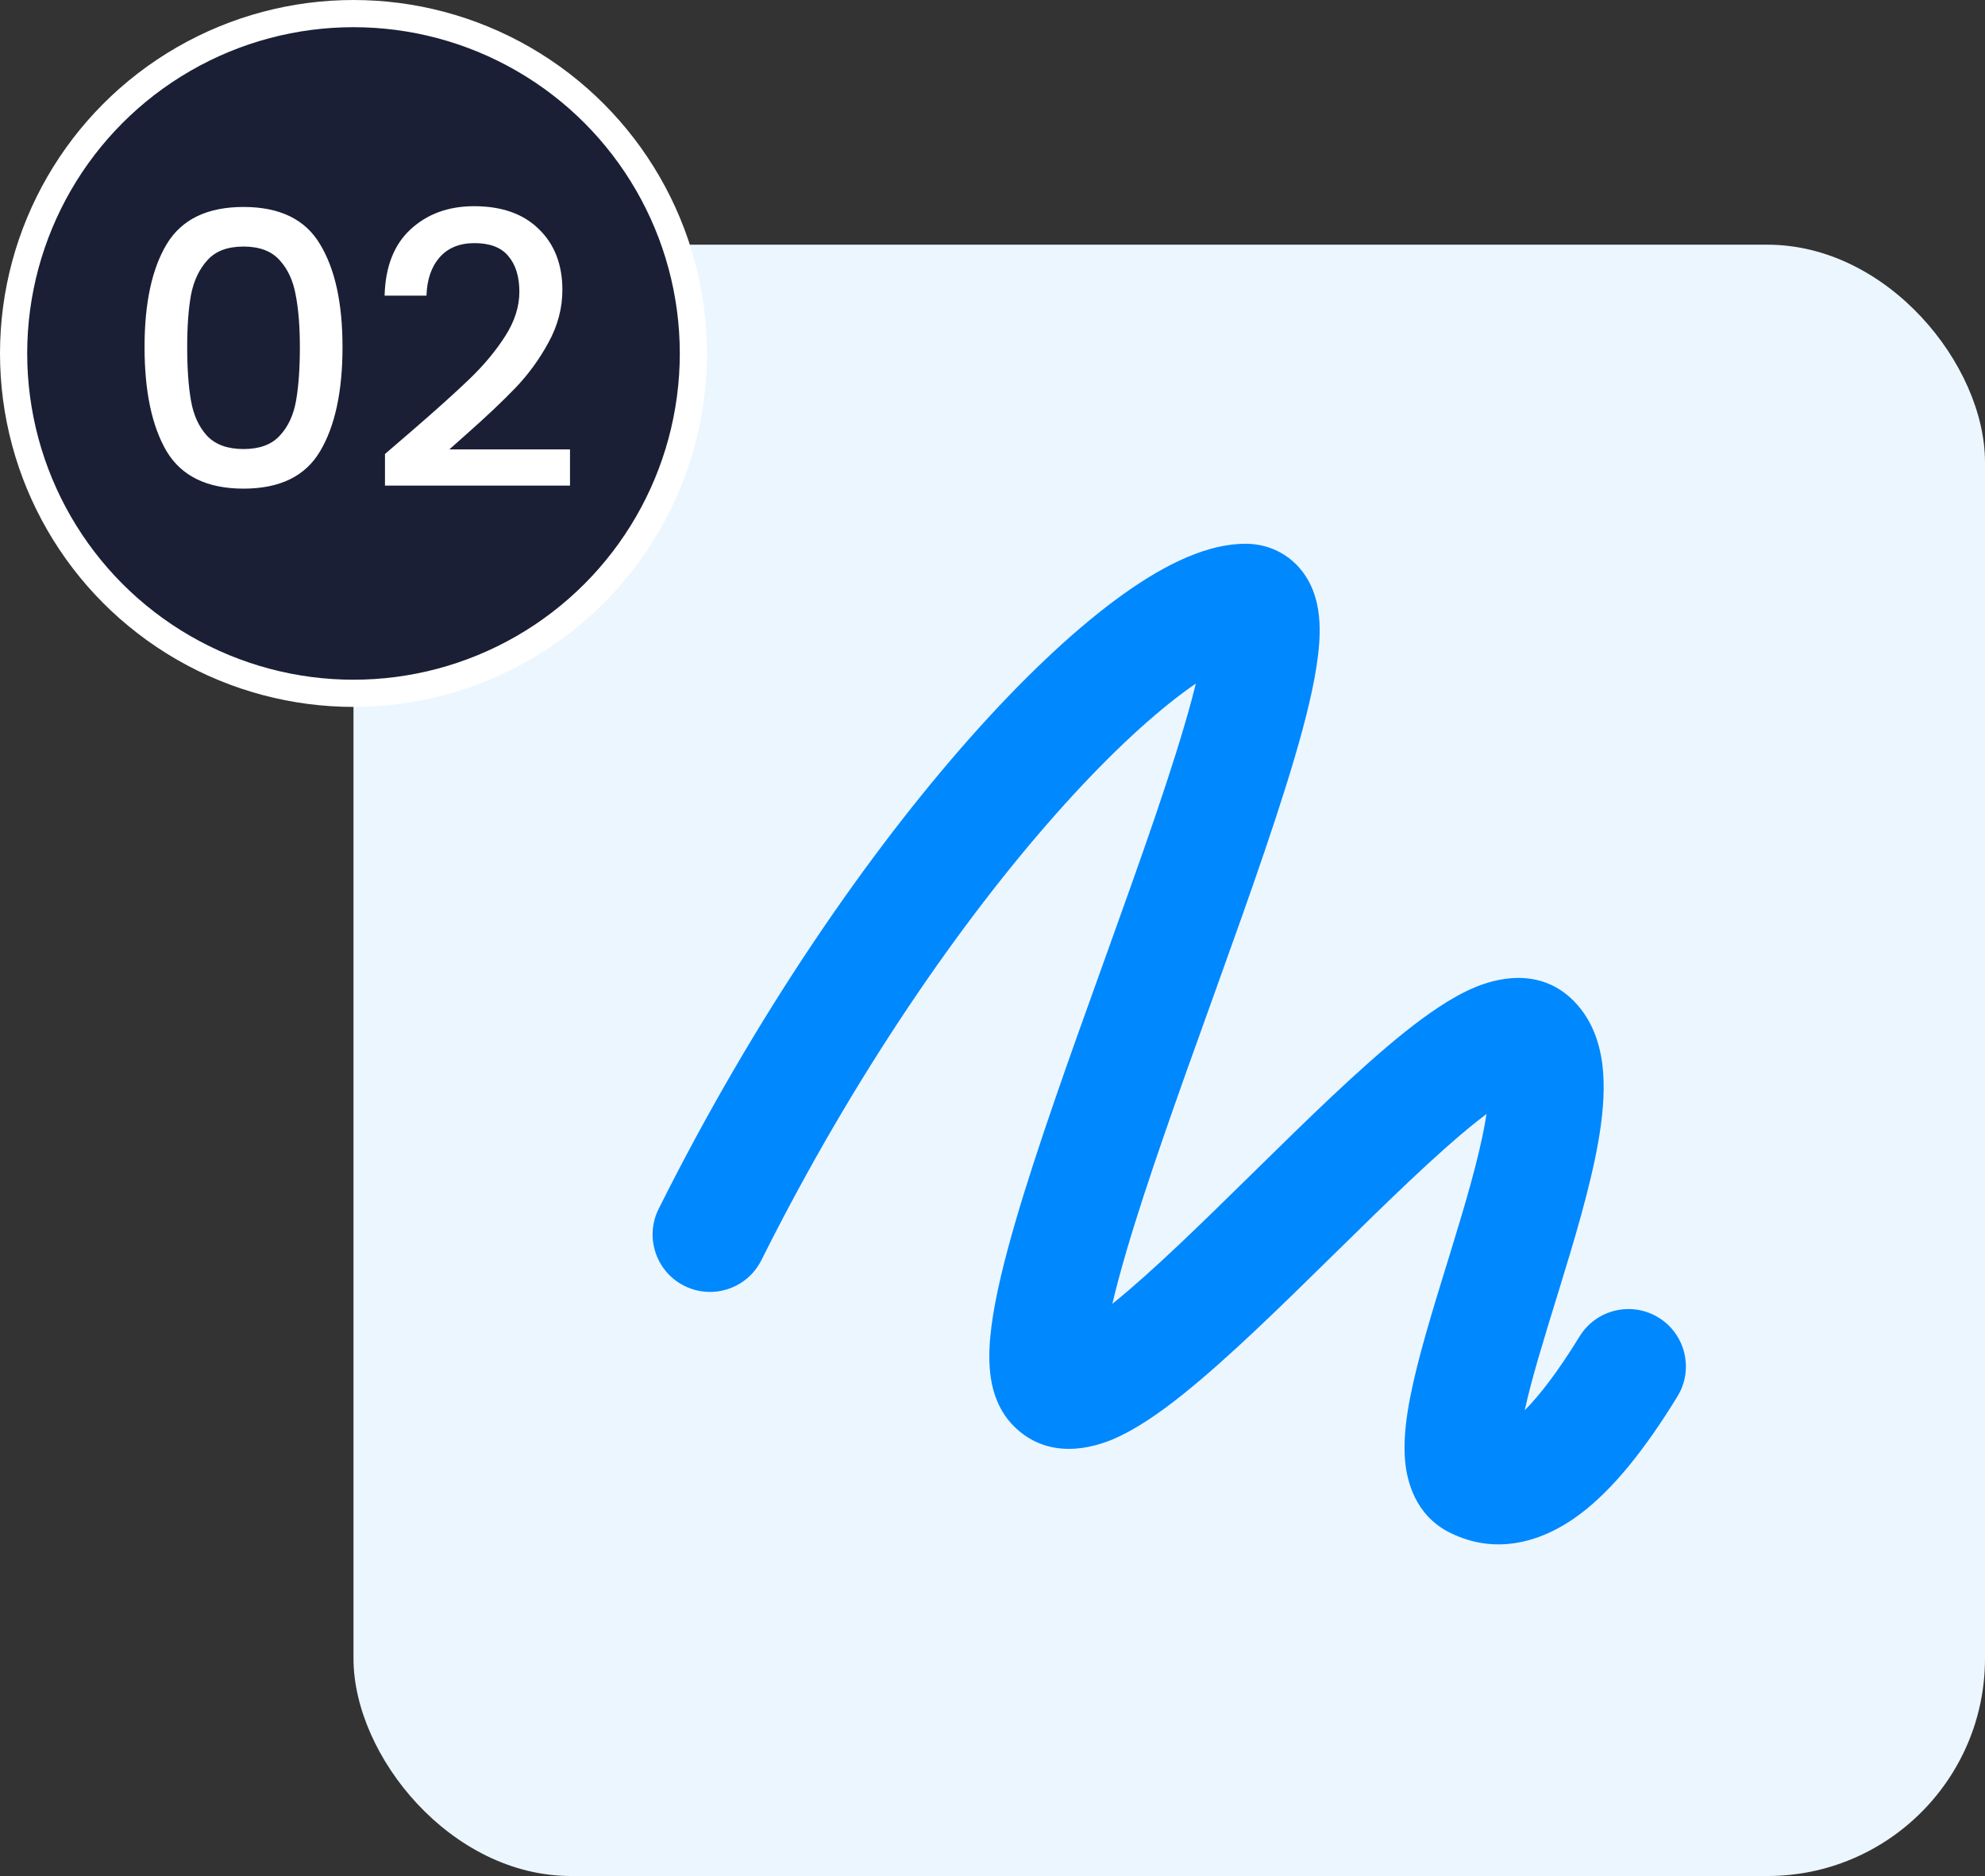
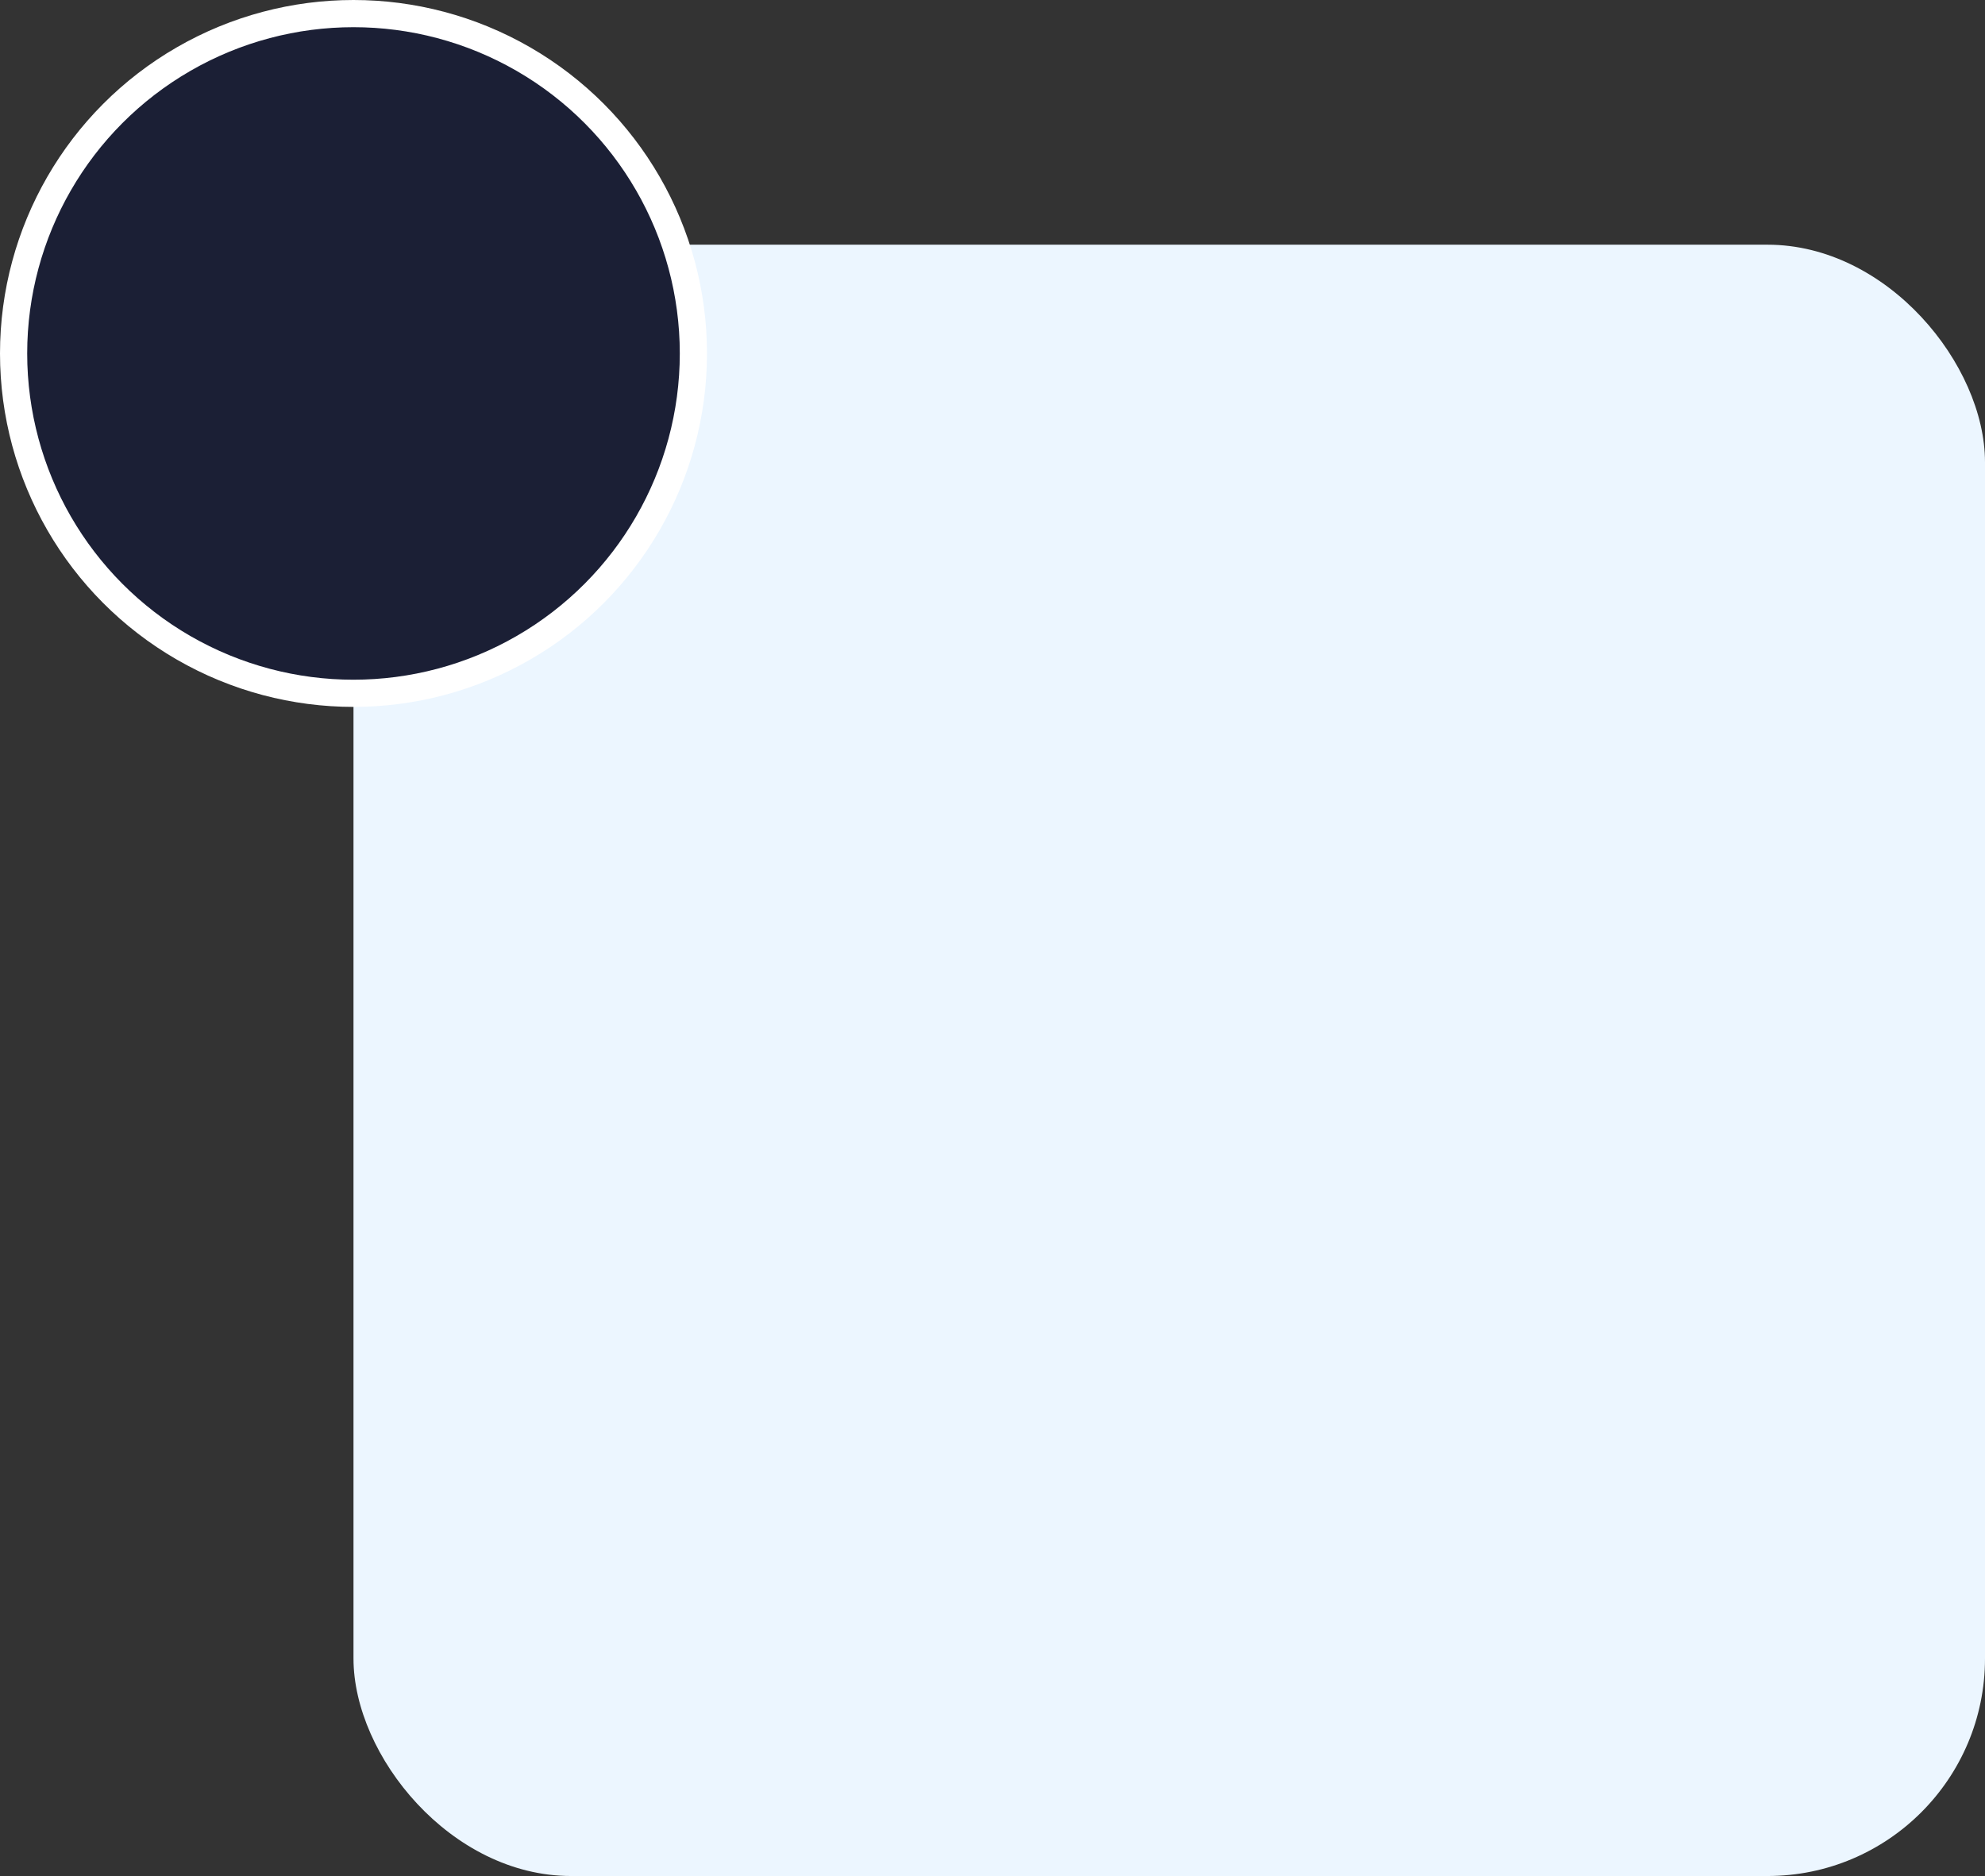
<svg xmlns="http://www.w3.org/2000/svg" width="73" height="69" viewBox="0 0 73 69" fill="none">
  <rect x="0" y="0" width="73" height="69" fill="#333333" stroke="none" />
  <rect x="13" y="9" width="60" height="60" rx="8" fill="#ECF6FF" />
  <circle cx="13" cy="13" r="12.5" fill="#1B1F35" stroke="white" />
-   <path d="M5.316 12.764C5.316 11.149 5.586 9.889 6.128 8.984C6.678 8.069 7.621 7.612 8.956 7.612C10.29 7.612 11.228 8.069 11.77 8.984C12.32 9.889 12.596 11.149 12.596 12.764C12.596 14.397 12.32 15.676 11.77 16.6C11.228 17.515 10.29 17.972 8.956 17.972C7.621 17.972 6.678 17.515 6.128 16.6C5.586 15.676 5.316 14.397 5.316 12.764ZM11.028 12.764C11.028 12.008 10.976 11.369 10.874 10.846C10.78 10.323 10.584 9.899 10.286 9.572C9.987 9.236 9.544 9.068 8.956 9.068C8.368 9.068 7.924 9.236 7.626 9.572C7.327 9.899 7.126 10.323 7.024 10.846C6.93 11.369 6.884 12.008 6.884 12.764C6.884 13.548 6.93 14.206 7.024 14.738C7.117 15.27 7.313 15.699 7.612 16.026C7.92 16.353 8.368 16.516 8.956 16.516C9.544 16.516 9.987 16.353 10.286 16.026C10.594 15.699 10.794 15.27 10.888 14.738C10.981 14.206 11.028 13.548 11.028 12.764ZM15.166 15.83C16.062 15.055 16.767 14.421 17.28 13.926C17.803 13.422 18.237 12.899 18.582 12.358C18.928 11.817 19.1 11.275 19.1 10.734C19.1 10.174 18.965 9.735 18.694 9.418C18.433 9.101 18.018 8.942 17.448 8.942C16.898 8.942 16.468 9.119 16.16 9.474C15.862 9.819 15.703 10.286 15.684 10.874H14.144C14.172 9.81 14.49 8.998 15.096 8.438C15.712 7.869 16.492 7.584 17.434 7.584C18.452 7.584 19.245 7.864 19.814 8.424C20.393 8.984 20.682 9.731 20.682 10.664C20.682 11.336 20.51 11.985 20.164 12.61C19.828 13.226 19.422 13.781 18.946 14.276C18.48 14.761 17.882 15.326 17.154 15.97L16.524 16.53H20.962V17.86H14.158V16.698L15.166 15.83Z" fill="white" />
-   <path d="M38.853 29.918C35.368 33.847 31.417 39.515 28 46.35C27.478 47.393 26.21 47.815 25.167 47.294C24.125 46.772 23.702 45.504 24.223 44.462C27.794 37.319 31.948 31.34 35.694 27.116C37.564 25.008 39.368 23.297 40.983 22.093C41.79 21.491 42.588 20.988 43.354 20.628C44.096 20.279 44.944 20 45.815 20C46.271 20 46.773 20.113 47.237 20.411C47.693 20.704 47.988 21.096 48.171 21.458C48.502 22.116 48.539 22.818 48.531 23.292C48.513 24.299 48.245 25.558 47.901 26.839C47.195 29.464 45.954 32.943 44.72 36.377L44.547 36.859C43.352 40.181 42.176 43.453 41.412 46.065C41.206 46.768 41.038 47.4 40.908 47.954C42.374 46.776 44.178 45.007 46.094 43.123L46.157 43.062C48.018 41.233 49.987 39.299 51.648 37.971C52.472 37.312 53.361 36.686 54.218 36.323C54.937 36.018 56.583 35.523 57.863 36.803C58.675 37.615 58.9 38.67 58.958 39.456C59.019 40.28 58.923 41.167 58.775 42.01C58.477 43.699 57.879 45.669 57.333 47.446L57.245 47.731C56.757 49.317 56.321 50.732 56.073 51.87C56.622 51.318 57.299 50.445 58.089 49.156C58.698 48.162 59.997 47.849 60.992 48.459C61.986 49.068 62.298 50.367 61.689 51.361C60.542 53.233 59.356 54.753 58.098 55.697C56.781 56.684 55.058 57.241 53.315 56.369C52.031 55.727 51.739 54.447 51.674 53.739C51.604 52.973 51.715 52.138 51.862 51.385C52.138 49.965 52.675 48.225 53.181 46.58L53.297 46.205C53.861 44.373 54.373 42.66 54.617 41.277C54.635 41.171 54.652 41.069 54.667 40.972C54.547 41.062 54.419 41.161 54.284 41.269C52.811 42.447 50.99 44.233 49.054 46.135L48.991 46.197C47.13 48.025 45.161 49.959 43.5 51.287C42.676 51.946 41.787 52.572 40.931 52.935C40.212 53.24 38.565 53.735 37.285 52.455C36.633 51.803 36.466 50.981 36.413 50.48C36.353 49.925 36.39 49.338 36.461 48.785C36.604 47.67 36.94 46.316 37.36 44.879C38.162 42.139 39.377 38.757 40.553 35.487L40.746 34.949C42 31.462 43.173 28.164 43.823 25.744C43.88 25.53 43.932 25.329 43.979 25.14C43.828 25.243 43.671 25.356 43.507 25.478C42.192 26.458 40.599 27.949 38.853 29.918Z" fill="#0088FF" />
</svg>